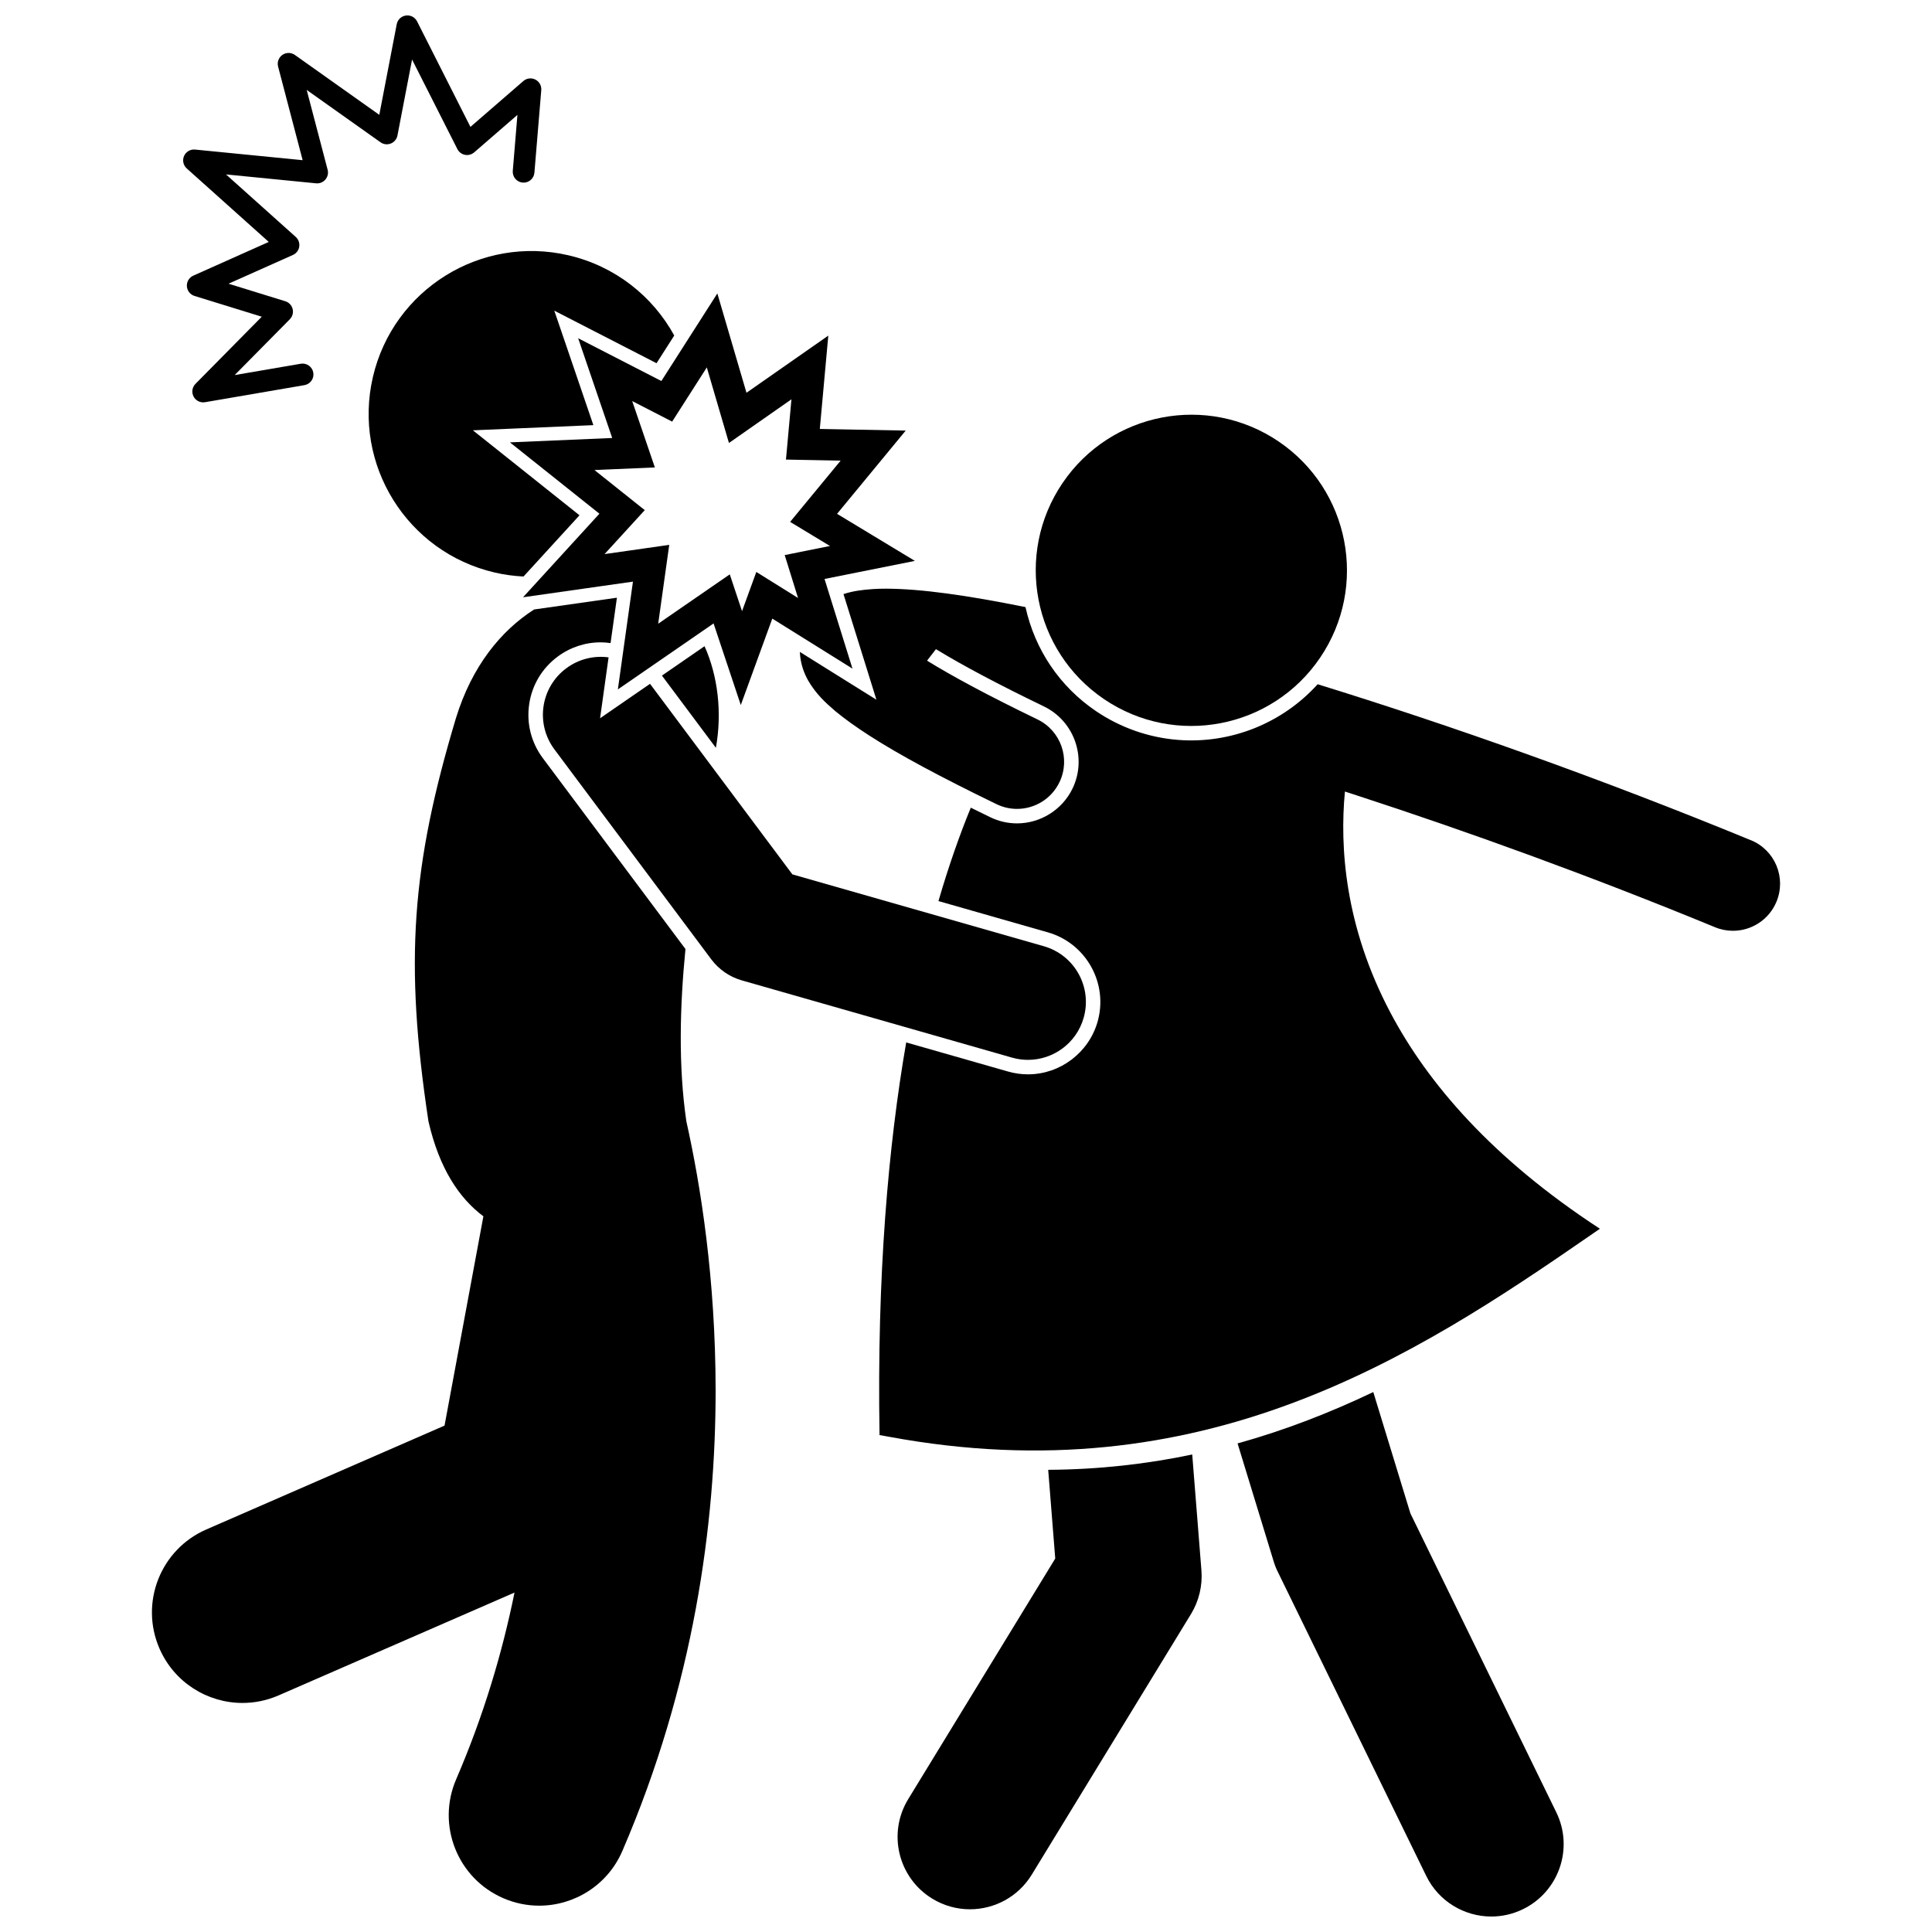
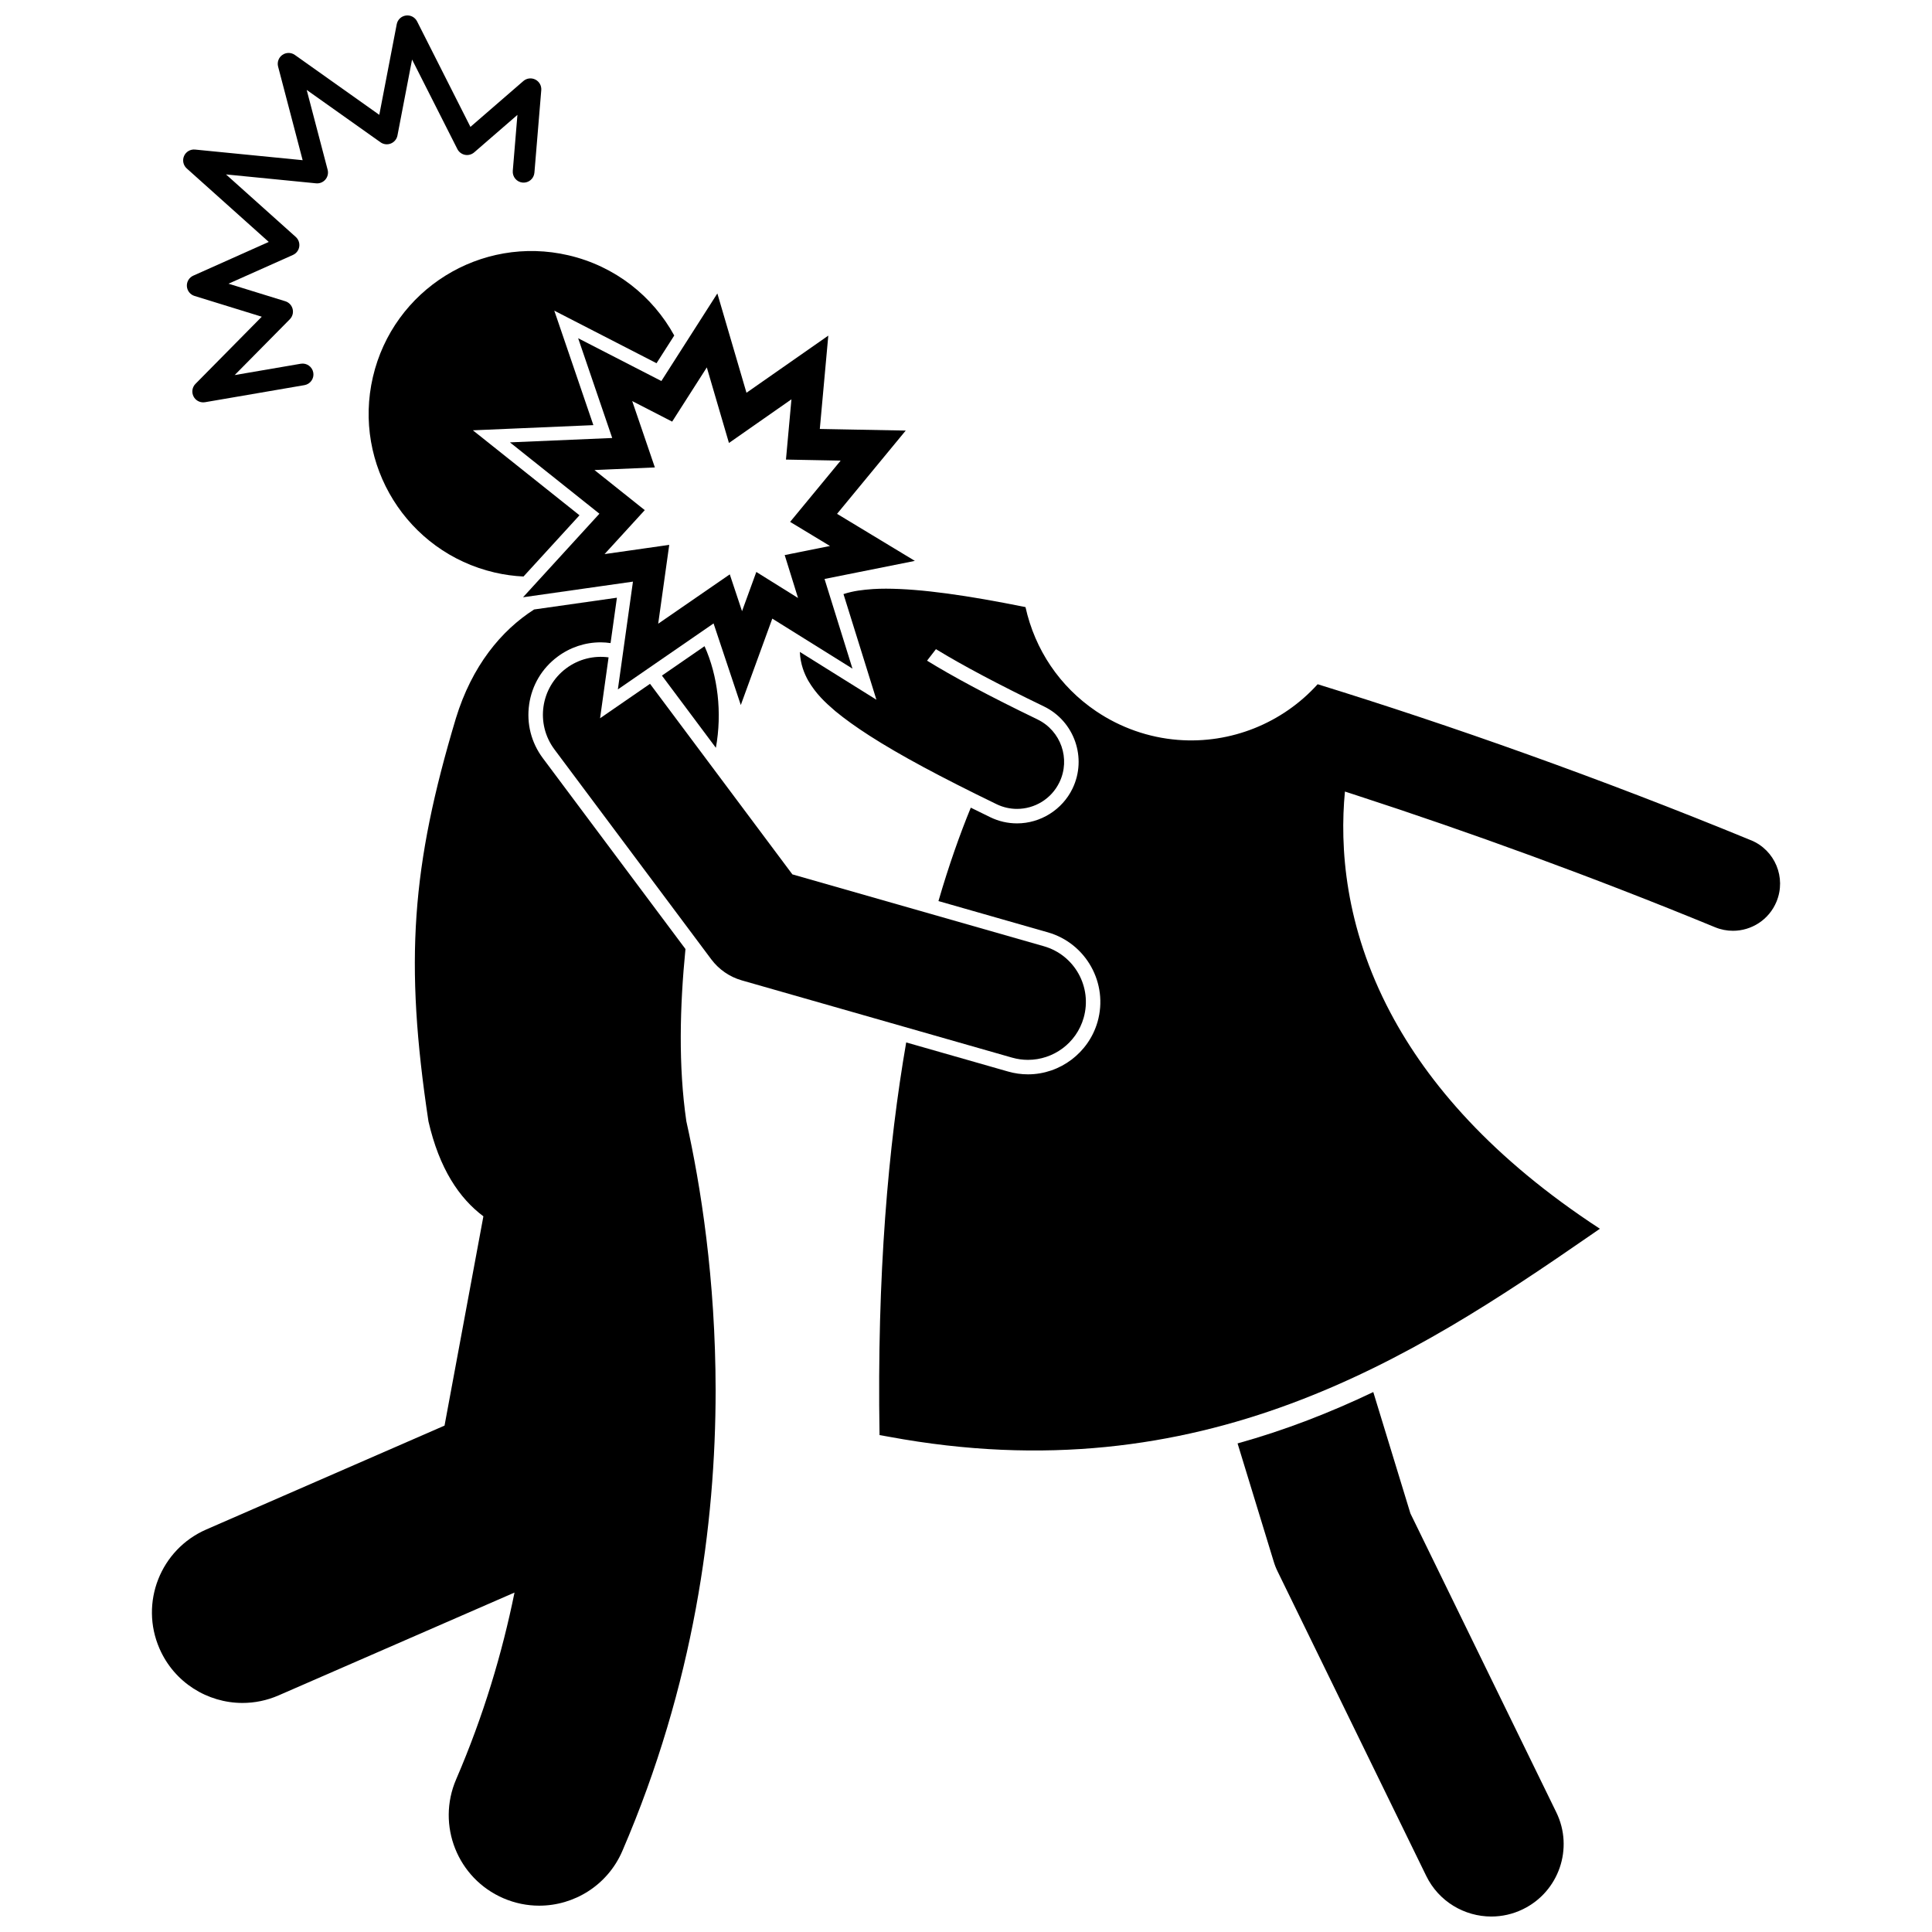
<svg xmlns="http://www.w3.org/2000/svg" width="800px" height="800px" version="1.1" viewBox="144 144 512 512">
  <defs>
    <clipPath id="b">
      <path d="m471 512h88v139.9h-88z" />
    </clipPath>
    <clipPath id="a">
      <path d="m192 148.09h96v102.91h-96z" />
    </clipPath>
  </defs>
  <g clip-path="url(#b)">
    <path d="m481.52 557.74c0.332 1.086 0.605 1.785 1.105 2.805l39.336 80.578c3.32 6.816 10.152 10.777 17.254 10.777 2.824 0 5.691-0.625 8.398-1.949 9.52-4.648 13.473-16.137 8.828-25.656l-38.668-79.219-9.84-32.168c-11.305 5.391-23.242 10.078-35.965 13.613z" />
  </g>
-   <path d="m423.65 557.03-38.961 63.754c-5.527 9.043-2.68 20.848 6.367 26.375 3.121 1.91 6.574 2.82 9.984 2.82 6.465 0 12.773-3.266 16.391-9.184l42.203-69.07c2.094-3.426 3.074-7.523 2.758-11.52l-2.441-30.75c-12.004 2.527-24.699 3.981-38.168 4.062z" />
  <path d="m608.01 366.67c-39.977-16.449-79.625-30.465-114.82-41.34-9.305 10.297-22.988 15.859-37.051 14.746-7.731-0.609-15.227-3.246-21.684-7.617-9.617-6.512-16.188-16.277-18.688-27.574-0.008 0-0.02-0.004-0.031-0.004-15.359-3.098-27.562-4.848-36.945-4.875-1.188 0-2.328 0.031-3.445 0.102-0.027 0-0.051 0.008-0.078 0.008-2.59 0.191-5.023 0.441-7.734 1.324l5.828 18.688 2.898 9.305-8.27-5.16-12.02-7.504c0.141 3.266 1.184 5.769 2.242 7.652 2.062 3.481 4.398 5.676 7.164 8.043 2.5 2.062 5.481 4.199 8.996 6.465 8.059 5.188 18.984 11.035 33.742 18.195 1.746 0.844 3.594 1.242 5.41 1.242 4.637 0 9.086-2.598 11.238-7.051 2.996-6.203 0.395-13.66-5.809-16.652l0.008-0.004c-12.918-6.227-22.641-11.473-29.281-15.574l2.356-3.051c6.91 4.238 16.715 9.438 28.594 15.168 8.098 3.91 11.508 13.68 7.598 21.781-2.711 5.606-8.48 9.223-14.695 9.223-2.469 0-4.852-0.547-7.082-1.625-1.789-0.867-3.508-1.715-5.18-2.539-2.863 6.984-5.789 15.191-8.57 24.754l28.992 8.285c10.168 2.91 16.078 13.551 13.172 23.715-2.348 8.199-9.934 13.918-18.438 13.918-1.777 0-3.555-0.25-5.281-0.746l-26.992-7.715c-4.746 27.398-7.777 61.668-7.066 104.06 0.844 0.164 1.664 0.293 2.5 0.445 82.961 15.375 138.94-20.926 185.91-53.406 0.832-0.574 1.664-1.148 2.488-1.719-28.555-18.648-45.574-38.523-55.457-57.168-12.188-22.988-13.504-44.094-12.109-58.695 1.008 0.324 2.027 0.66 3.039 0.988 29.879 9.727 62.41 21.527 95.051 34.973 1.555 0.641 3.16 0.941 4.742 0.941 4.906 0 9.555-2.914 11.539-7.727 2.633-6.367-0.402-13.66-6.773-16.277z" />
-   <path d="m482.85 261c18.855 12.773 23.785 38.414 11.012 57.273-12.773 18.855-38.41 23.789-57.266 11.016-18.855-12.773-23.789-38.414-11.016-57.27s38.414-23.789 57.27-11.02" />
  <g clip-path="url(#a)">
    <path d="m282.52 192.39c1.586 0.129 2.973-1.047 3.106-2.629l1.816-21.867c0.098-1.168-0.52-2.277-1.562-2.805-1.047-0.531-2.305-0.379-3.188 0.391l-14.023 12.148-14.137-27.961c-0.562-1.102-1.746-1.723-2.969-1.551s-2.195 1.09-2.426 2.301l-4.621 24.016-22.371-15.871c-0.984-0.699-2.309-0.707-3.301-0.02-0.992 0.688-1.453 1.926-1.148 3.094l6.508 24.816-28.508-2.816c-1.238-0.125-2.418 0.566-2.918 1.703s-0.211 2.473 0.711 3.301l21.734 19.473-20 8.938c-1.094 0.488-1.773 1.605-1.699 2.801 0.074 1.195 0.875 2.219 2.023 2.578l17.824 5.504-17.57 17.793c-0.883 0.891-1.082 2.242-0.504 3.356 0.504 0.965 1.492 1.547 2.555 1.547 0.16 0 0.324-0.012 0.484-0.039l26.34-4.523c1.562-0.27 2.617-1.754 2.348-3.316-0.27-1.566-1.754-2.621-3.32-2.356l-17.512 3.004 14.613-14.793c0.707-0.719 0.988-1.742 0.742-2.723-0.246-0.977-0.977-1.75-1.938-2.047l-15.051-4.652 17.074-7.621c0.883-0.395 1.52-1.223 1.668-2.184 0.148-0.961-0.199-1.938-0.922-2.586l-18.488-16.57 23.867 2.359c0.934 0.094 1.859-0.281 2.469-0.992 0.617-0.719 0.836-1.688 0.598-2.602l-5.551-21.16 19.566 13.879c0.797 0.57 1.828 0.691 2.734 0.324 0.91-0.367 1.57-1.168 1.754-2.125l3.871-20.129 12.008 23.73c0.395 0.785 1.145 1.352 2.012 1.523 0.867 0.172 1.77-0.074 2.441-0.648l11.461-9.938-1.23 14.824c-0.133 1.594 1.043 2.984 2.629 3.121z" />
  </g>
  <path d="m276.88 264.06-7.562-6.023 9.66-0.414 22.27-0.957-7.457-21.852-2.898-8.484 7.969 4.098 19.125 9.828 4.695-7.344c-5.699-10.367-15.609-18.363-28.035-21.254-23.215-5.406-46.414 9.031-51.824 32.242-5.402 23.215 9.035 46.414 32.25 51.82 2.562 0.598 5.125 0.938 7.66 1.066l14.84-16.227z" />
  <path d="m284.23 330.67c0.734-5.074 3.394-9.559 7.508-12.625 3.34-2.496 7.305-3.82 11.469-3.82 0.871 0 1.738 0.078 2.598 0.199l1.684-12.027-21.949 3.121c-8.734 5.59-16.48 14.98-20.723 28.832-11.73 39.129-13.68 64.398-7.273 106.82 2.883 12.543 8.145 20.359 14.559 25.168l-10.297 55.461-63.137 27.527c-12.145 5.293-17.699 19.426-12.402 31.566 3.93 9.02 12.746 14.406 21.996 14.406 3.199 0 6.449-0.645 9.57-2.004l62.516-27.25c-3.254 16.016-8.203 32.652-15.465 49.492-5.246 12.164 0.359 26.273 12.527 31.52 3.094 1.332 6.316 1.965 9.484 1.965 9.289 0 18.125-5.422 22.031-14.492 18.953-43.973 24.719-86.57 24.719-122.09-0.023-29.484-3.938-54.164-7.758-71.289-2.137-14.656-1.734-30.367-0.234-45.648l-37.812-50.605c-3.059-4.106-4.348-9.156-3.609-14.227z" />
  <path d="m330.71 315.25-11.293 7.789 14.297 19.137c1.688-9.285 0.539-19.055-3.004-26.926z" />
  <path d="m412.2 424.28c1.41 0.402 2.828 0.594 4.227 0.594 6.68 0 12.824-4.394 14.75-11.133 2.328-8.148-2.391-16.645-10.539-18.977l-66.652-19.047-37.723-50.496-6.469 4.457-6.769 4.668 1.137-8.148 1.117-7.988c-3.844-0.52-7.887 0.406-11.238 2.914-6.793 5.074-8.184 14.691-3.106 21.48h-0.004l41.57 55.637c2.004 2.68 4.859 4.648 8.078 5.57z" />
  <path d="m307.74 326.7 25.363-17.484 7.215 21.625 8.348-22.902 21.246 13.258-7.402-23.762 23.934-4.797-20.617-12.465 18.195-22.066-22.766-0.43 2.25-24.734-21.684 15.145-7.719-26.324-14.836 23.211-22.051-11.336 9.023 26.434-27.105 1.16 23.715 18.906-20.242 22.145 29.129-4.144zm2.844-36.766-6.367 0.906 4.633-5.066 6.019-6.582-6.969-5.555-6.359-5.07 5.047-0.219 10.957-0.473-3.582-10.504-2.422-7.082 4.027 2.07 6.562 3.375 3.996-6.254 5.188-8.113 2.656 9.074 3.211 10.953 9.277-6.484 7.285-5.09-0.645 7.086-0.809 8.887 8.812 0.168 5.68 0.109-7.25 8.789-6.141 7.445 8.238 4.981 2.332 1.41-3.062 0.613-8.945 1.793 2.742 8.816 0.793 2.559-2.547-1.594-8.508-5.309-3.453 9.477-0.332 0.922-3.25-9.758-8.91 6.141-10.059 6.938 1.398-9.992 1.527-10.906z" />
</svg>